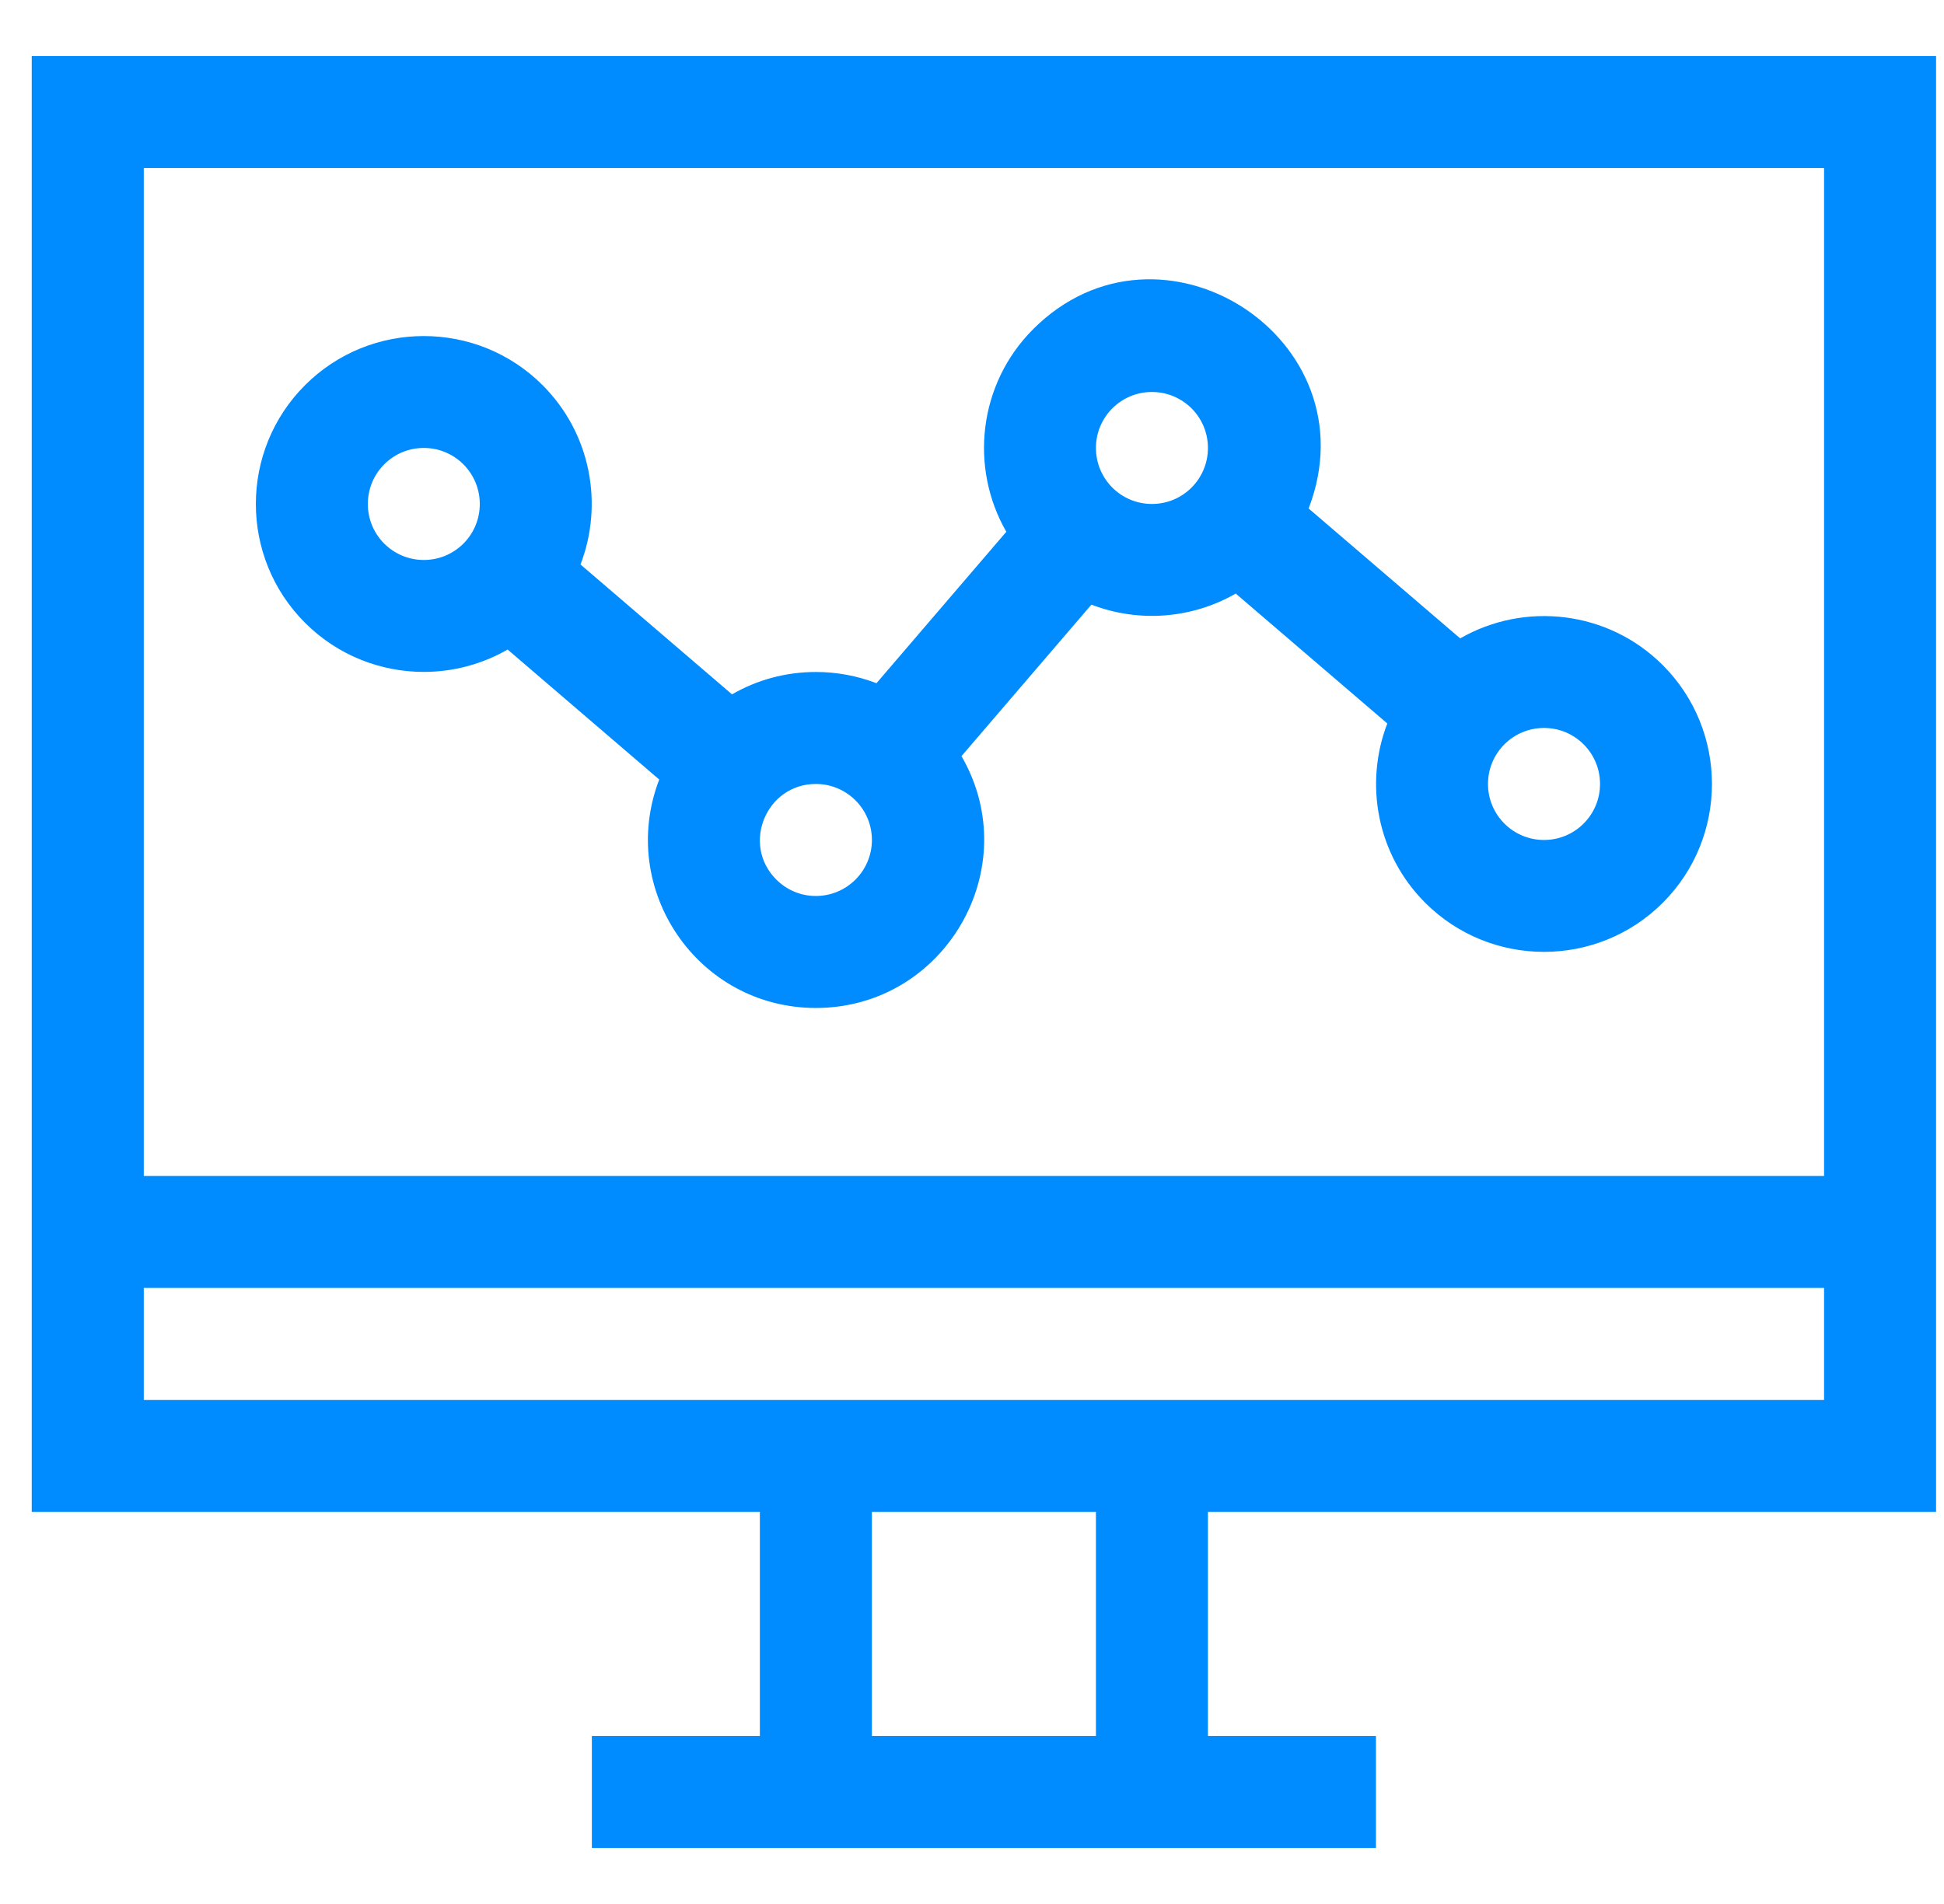
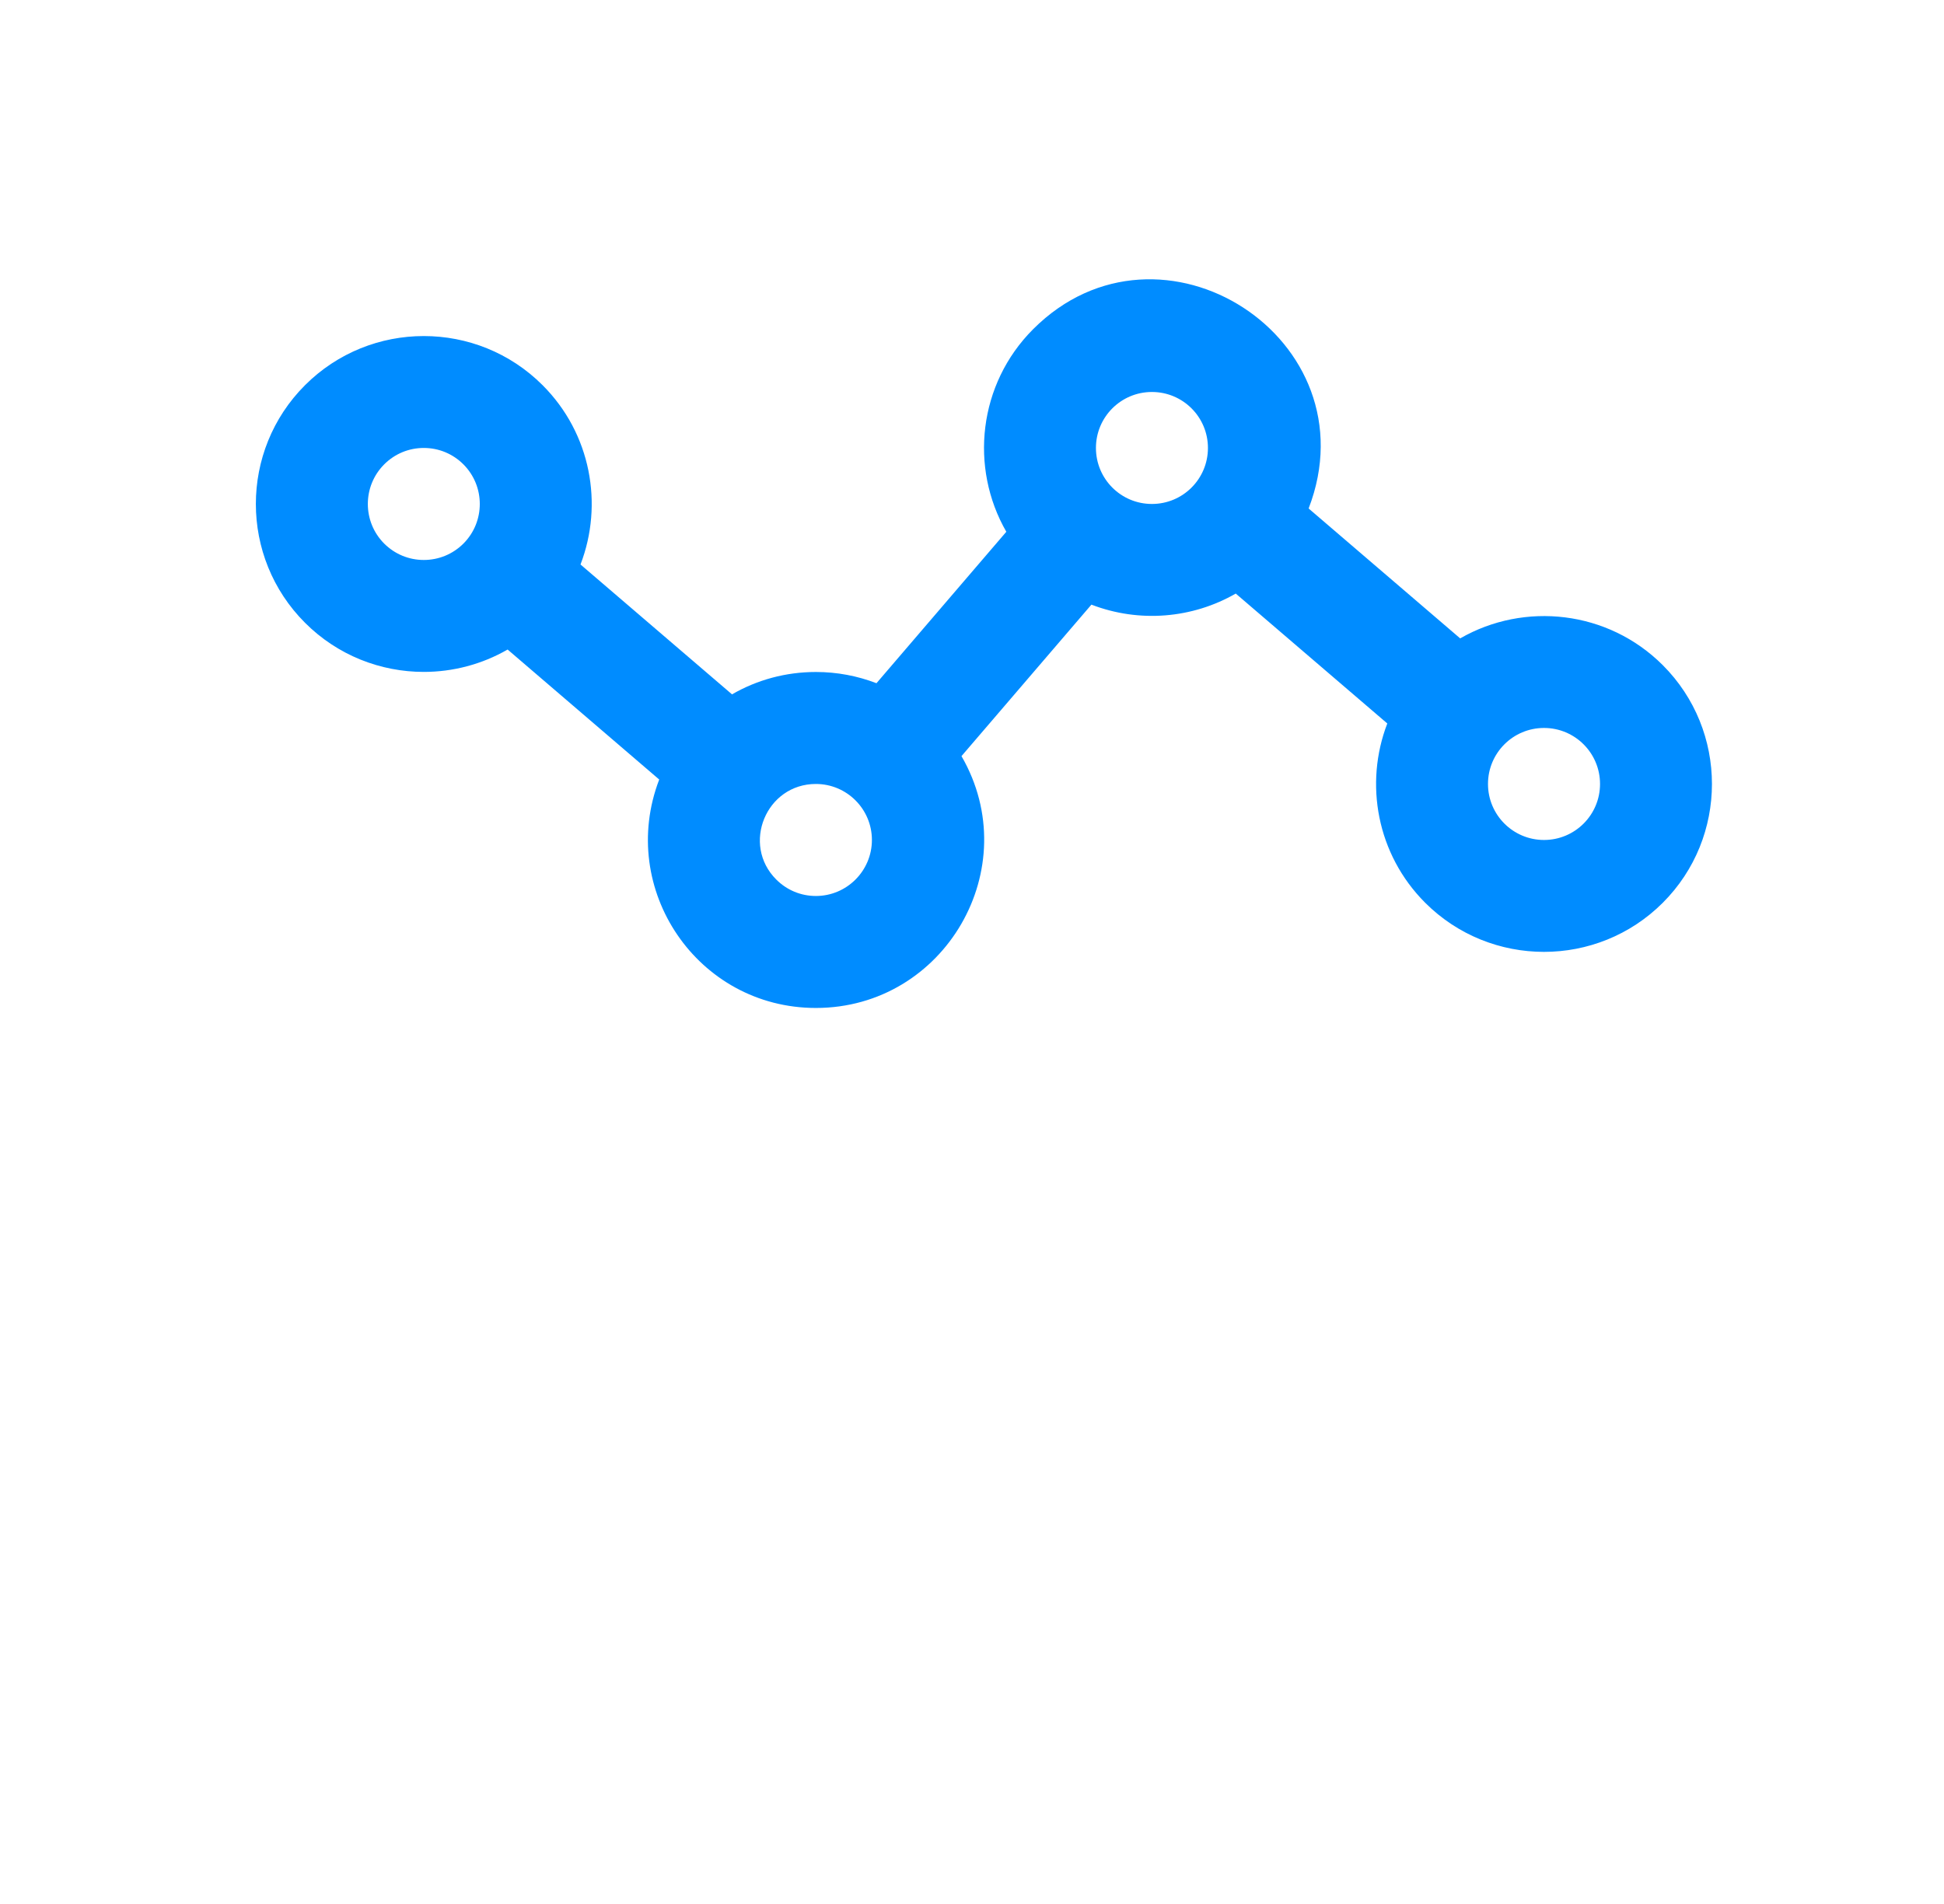
<svg xmlns="http://www.w3.org/2000/svg" width="49" height="48" viewBox="0 0 49 48" fill="none">
  <g clip-path="url(#clip0_563_6034)">
-     <path d="M48.8 38.117V1.412H0.8V38.117H19.153V43.765H14.918V46.588H19.153H30.447H34.682V43.765H30.447V38.117H48.8ZM45.977 4.235V29.647H3.624V4.235H45.977ZM3.624 35.294V32.47H45.977V35.294H30.447H19.153H3.624ZM27.624 43.765H21.977V38.117H27.624V43.765Z" fill="#008CFF" />
    <path d="M10.682 16.939C11.413 16.939 12.144 16.75 12.795 16.375L16.616 19.652C15.556 22.419 17.582 25.411 20.565 25.411C23.813 25.411 25.866 21.881 24.235 19.062L27.51 15.243C28.719 15.708 30.056 15.592 31.148 14.964L34.968 18.239C34.385 19.754 34.703 21.539 35.923 22.759C36.749 23.584 37.833 23.997 38.918 23.997C40.002 23.997 41.087 23.584 41.912 22.759C43.564 21.108 43.564 18.421 41.912 16.769C40.53 15.387 38.423 15.163 36.805 16.094L32.985 12.819C34.628 8.547 29.252 5.087 26.041 8.299C24.659 9.681 24.434 11.788 25.365 13.406L22.092 17.224C21.611 17.039 21.096 16.941 20.565 16.941C19.81 16.941 19.087 17.137 18.451 17.505L14.632 14.231C15.215 12.716 14.897 10.931 13.677 9.711H13.677C12.026 8.059 9.339 8.059 7.688 9.711C6.036 11.362 6.036 14.049 7.688 15.7C8.513 16.526 9.598 16.939 10.682 16.939ZM38.918 18.352C39.698 18.352 40.33 18.984 40.33 19.764C40.33 20.544 39.698 21.176 38.918 21.176C38.138 21.176 37.506 20.544 37.506 19.764C37.506 18.984 38.137 18.352 38.918 18.352ZM29.035 9.882C29.816 9.882 30.447 10.513 30.447 11.293C30.447 12.074 29.816 12.705 29.035 12.705C28.255 12.705 27.624 12.074 27.624 11.293C27.624 10.513 28.255 9.882 29.035 9.882ZM20.565 19.764C21.344 19.764 21.977 20.396 21.977 21.176C21.977 21.954 21.345 22.588 20.565 22.588C20.188 22.588 19.834 22.441 19.566 22.173C18.682 21.29 19.311 19.764 20.565 19.764ZM9.684 11.707C9.951 11.44 10.305 11.293 10.682 11.293C11.059 11.293 11.414 11.44 11.681 11.707C12.231 12.258 12.231 13.153 11.681 13.704C11.414 13.97 11.059 14.117 10.682 14.117C10.305 14.117 9.951 13.97 9.684 13.704C9.134 13.153 9.134 12.258 9.684 11.707Z" fill="#008CFF" />
  </g>
  <defs>
    <clipPath id="clip0_563_6034">
      <rect width="48" height="48" fill="white" transform="translate(0.8)" />
    </clipPath>
  </defs>
</svg>